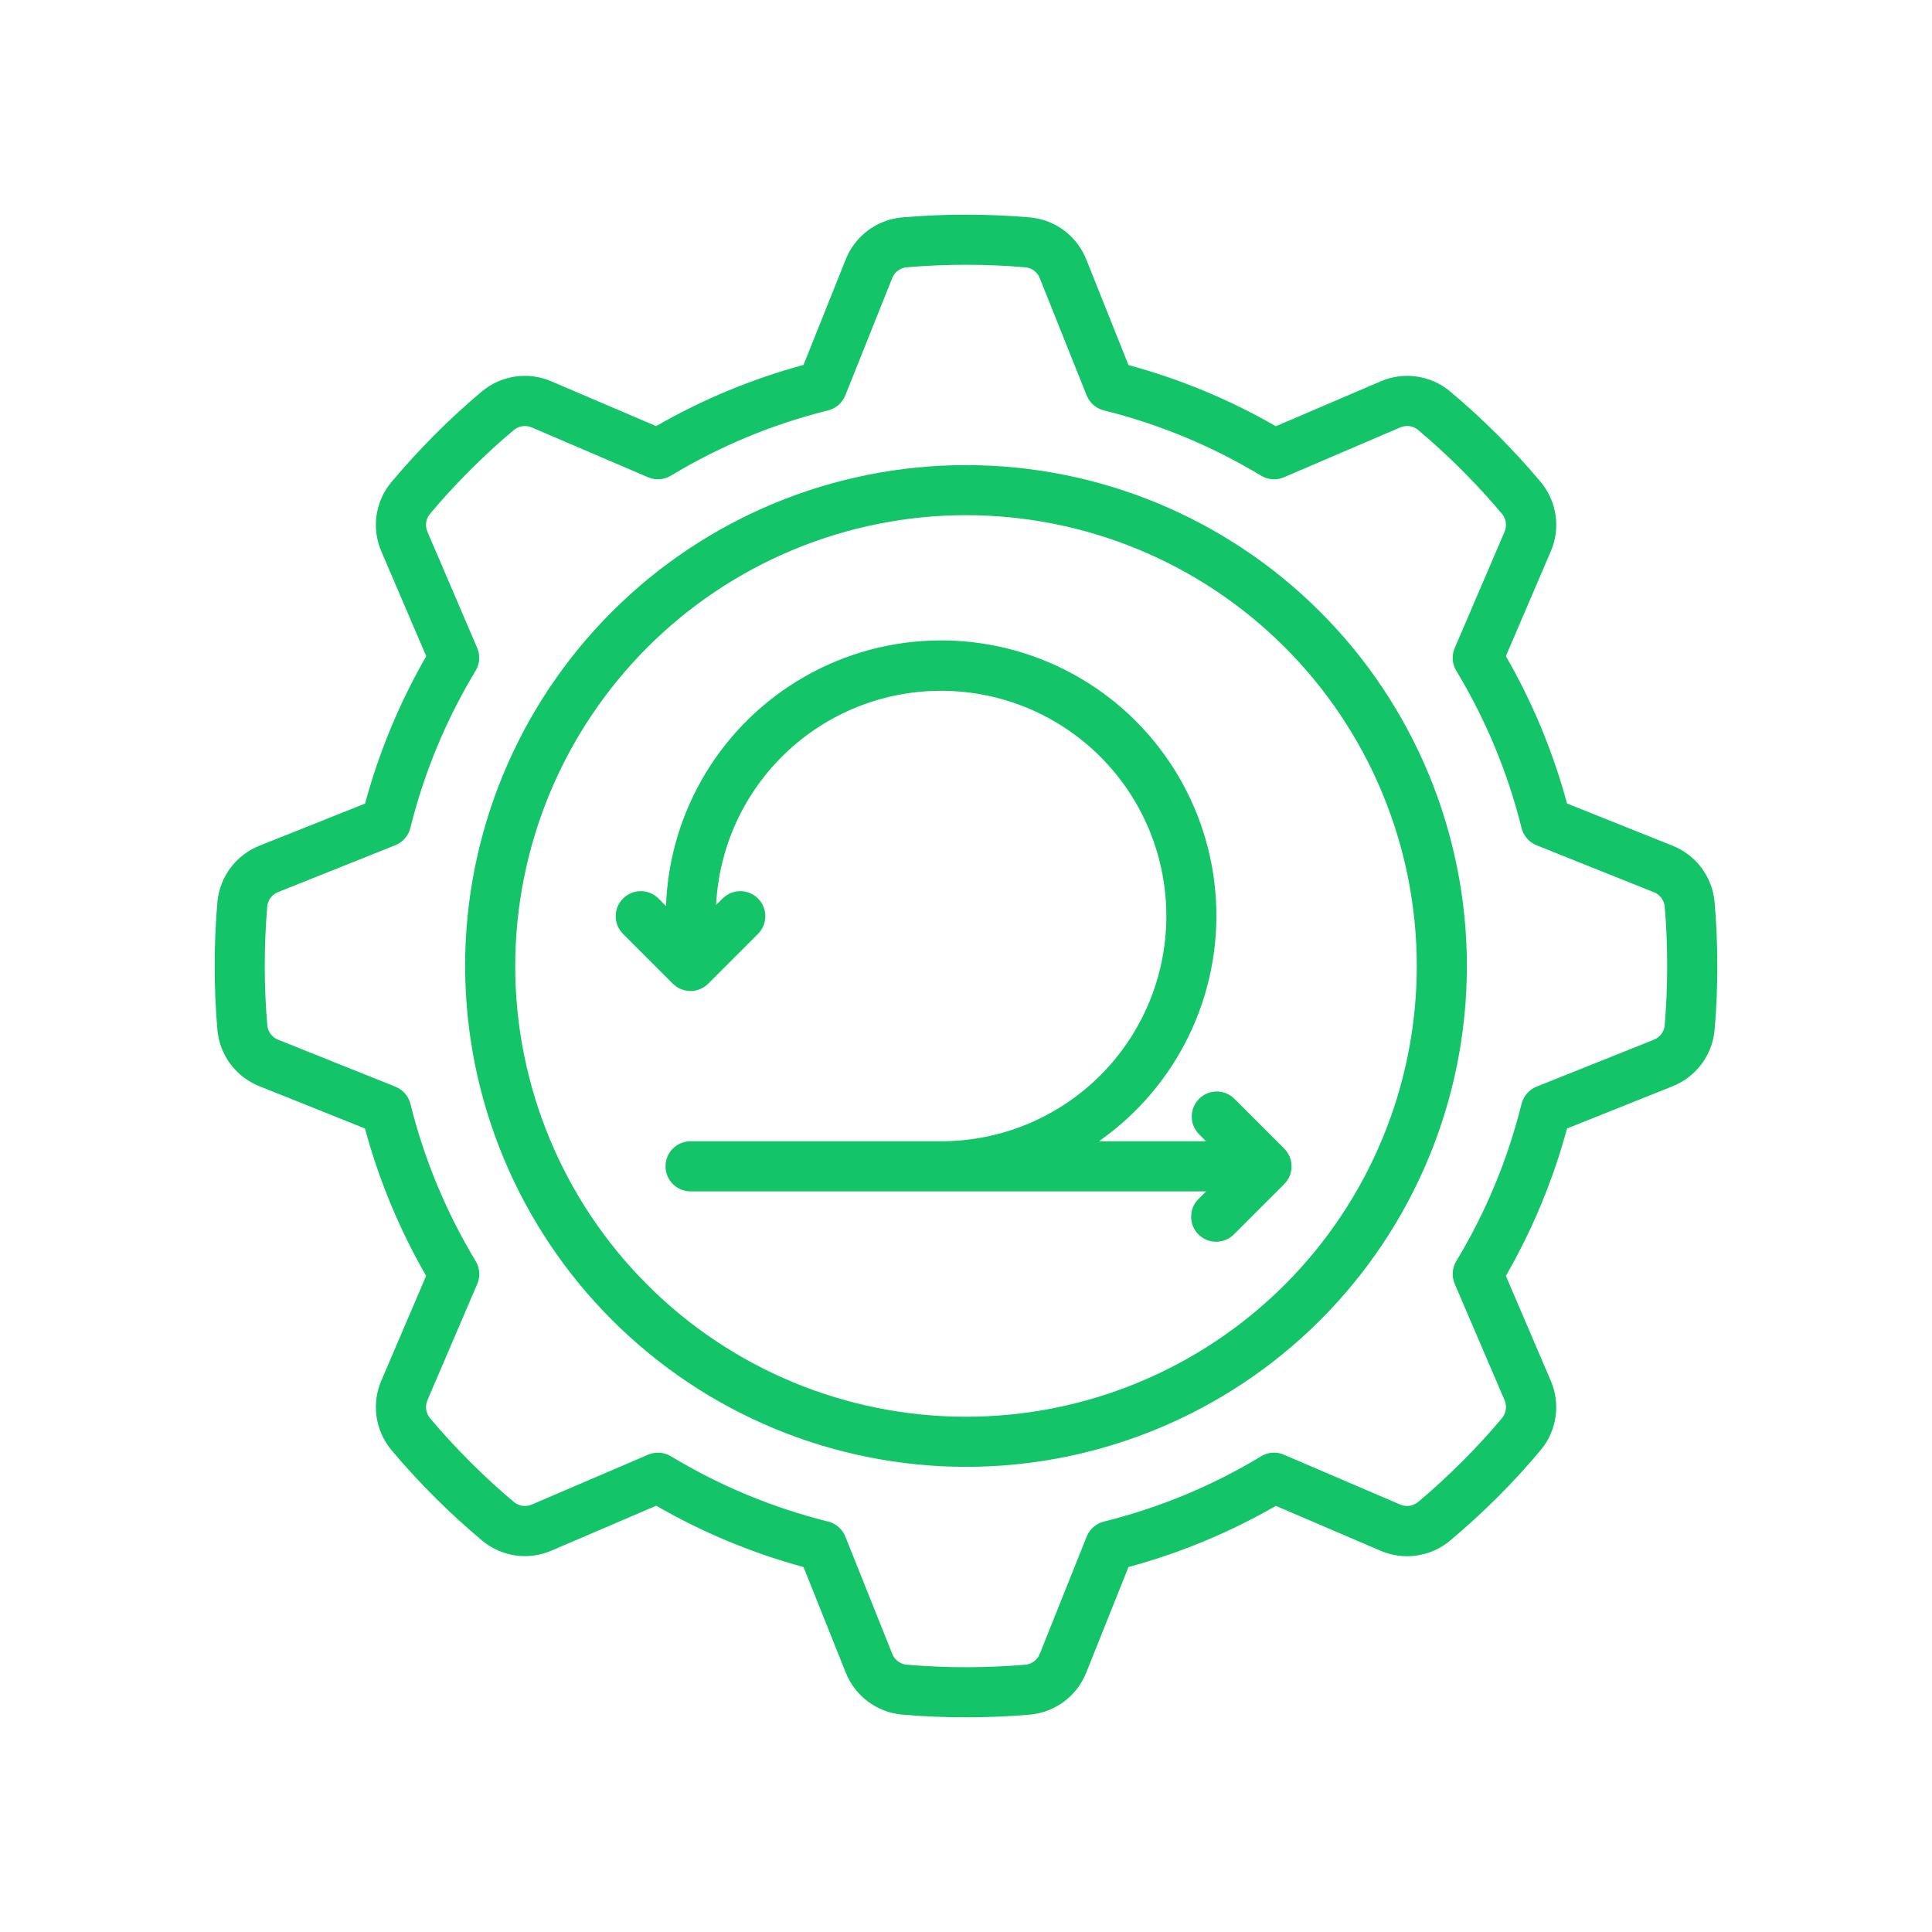
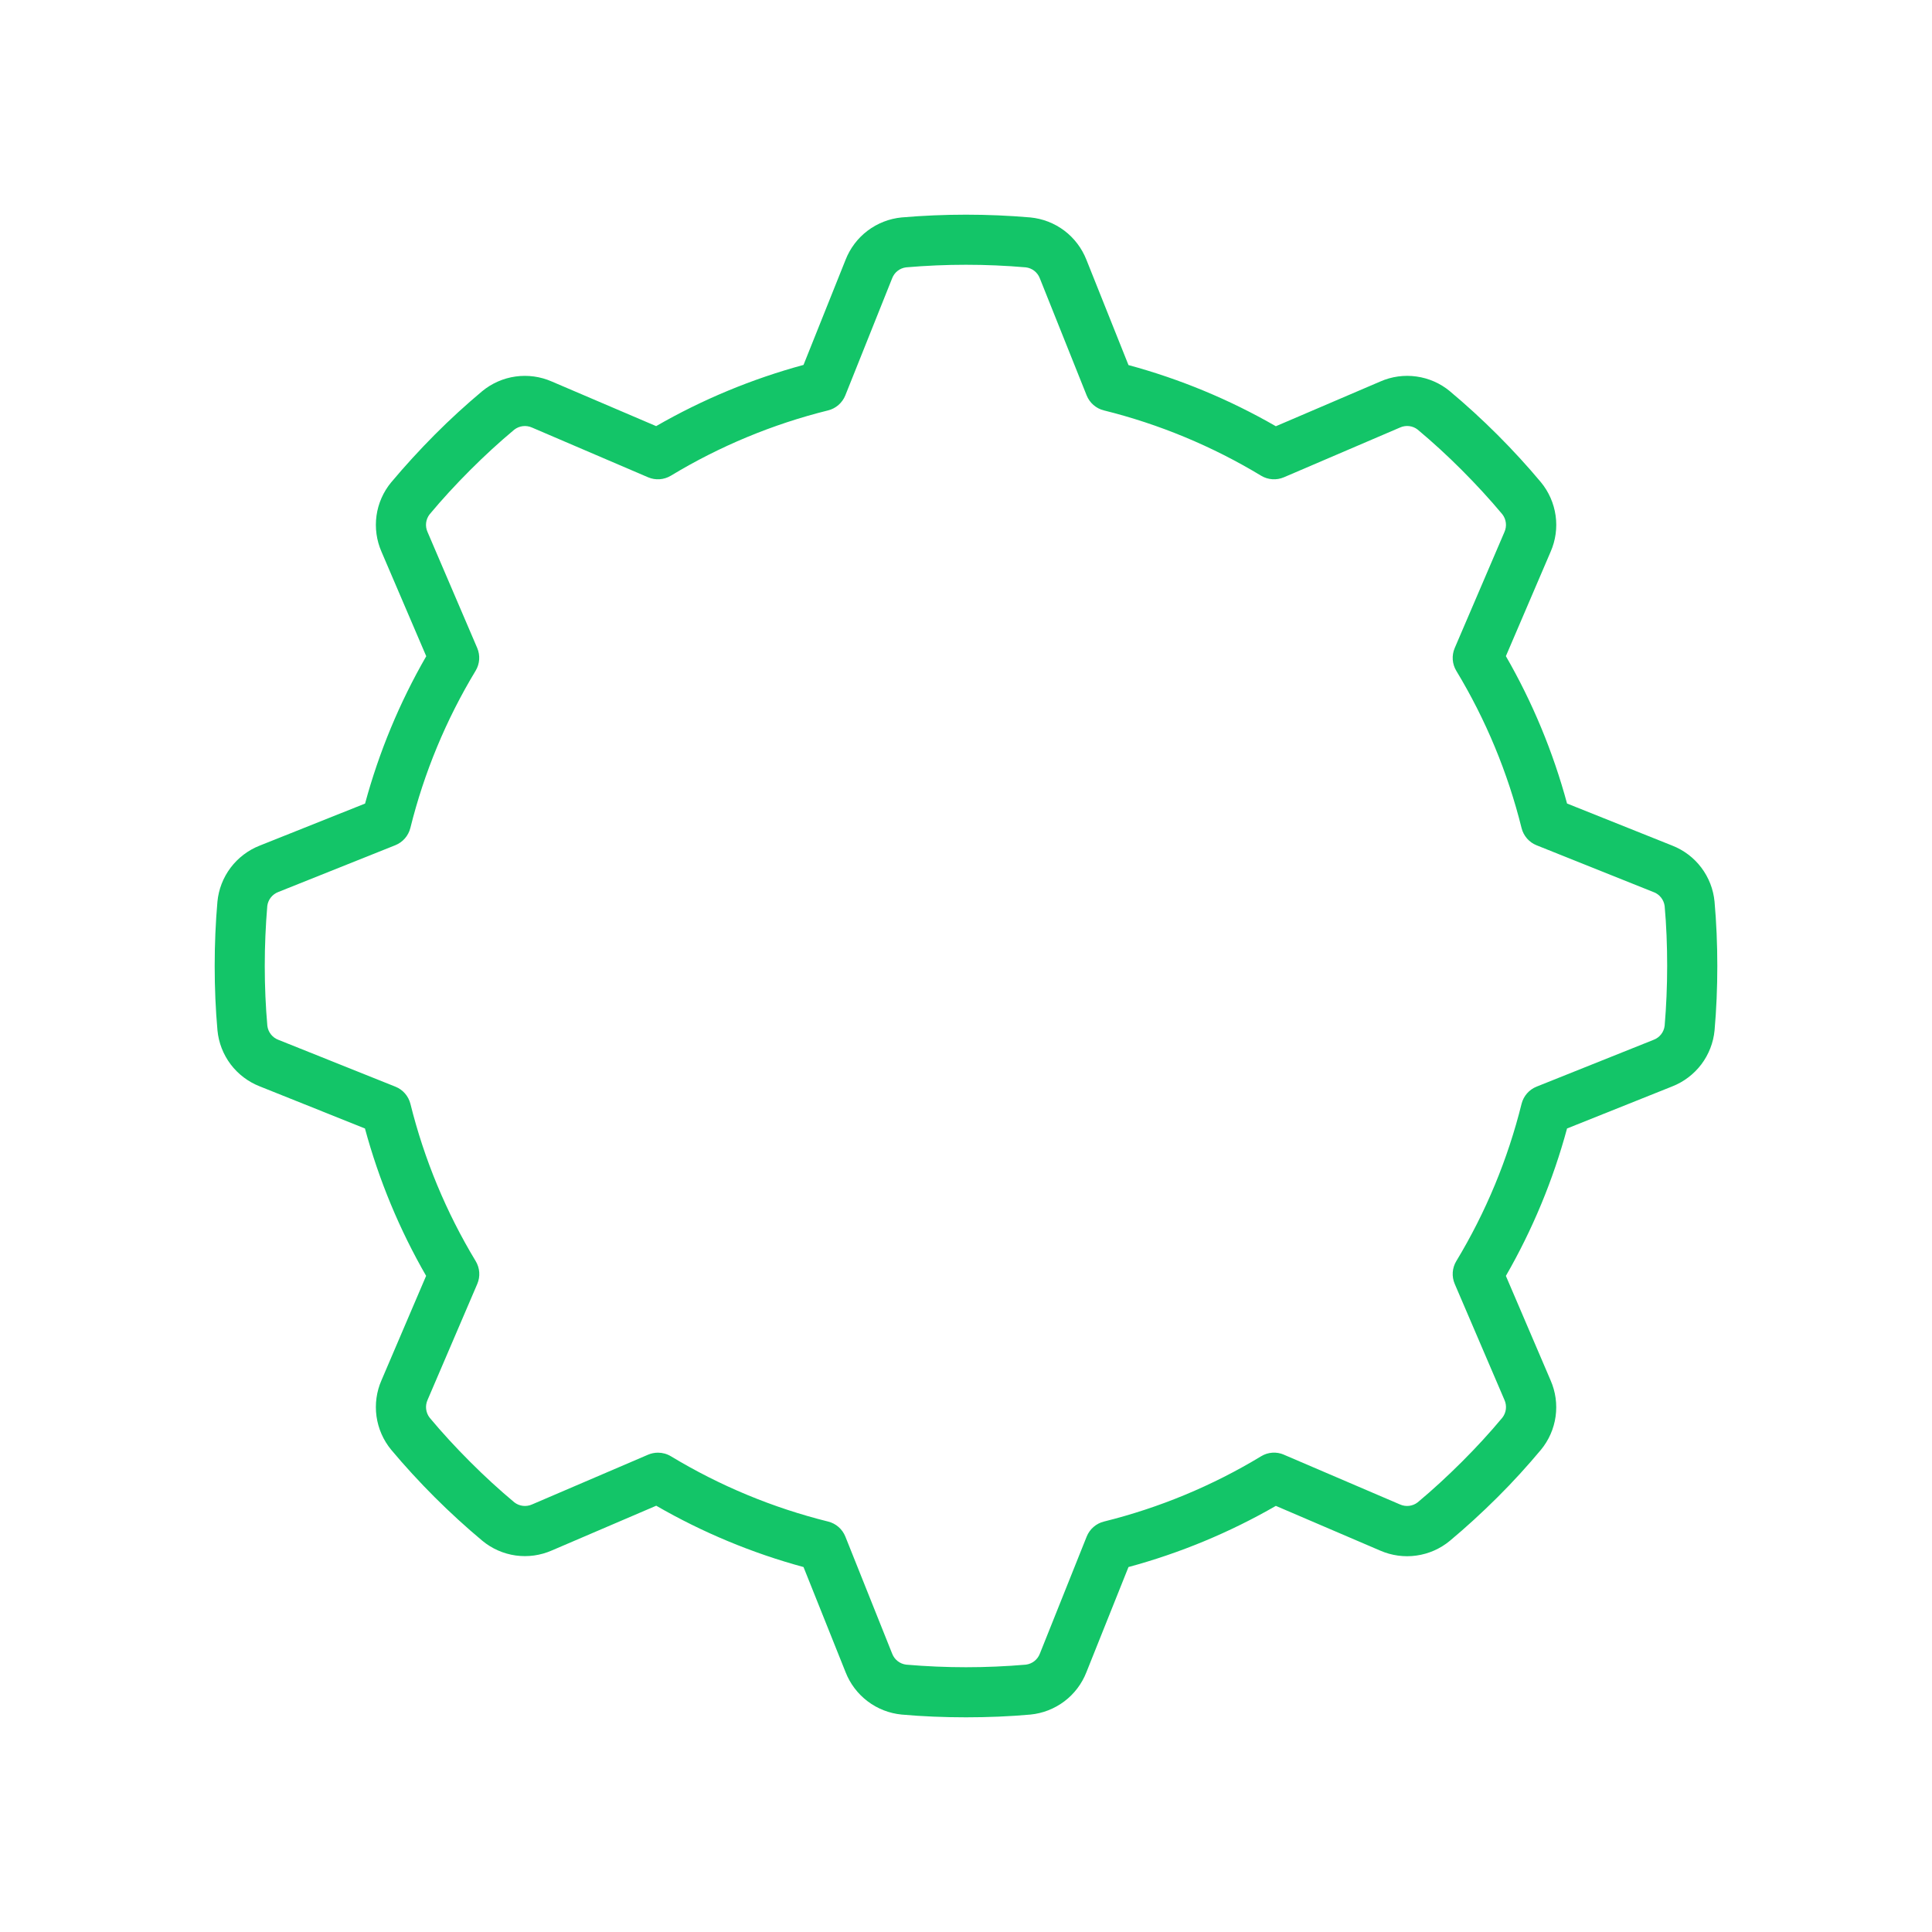
<svg xmlns="http://www.w3.org/2000/svg" width="50" height="50" viewBox="0 0 50 50" fill="none">
  <path d="M6.722 28.115L9.445 29.205C9.806 30.539 10.338 31.821 11.028 33.019L9.873 35.721C9.744 36.014 9.7 36.338 9.744 36.656C9.789 36.974 9.92 37.273 10.124 37.52C10.472 37.936 10.851 38.349 11.25 38.748C11.649 39.146 12.065 39.526 12.482 39.874C12.729 40.079 13.028 40.211 13.346 40.256C13.664 40.3 13.987 40.255 14.281 40.126L16.983 38.968C18.18 39.659 19.461 40.193 20.795 40.555L21.884 43.277C22.001 43.576 22.199 43.837 22.455 44.03C22.711 44.224 23.016 44.342 23.335 44.373C23.87 44.421 24.43 44.444 25 44.444C25.57 44.444 26.13 44.421 26.666 44.373C26.986 44.342 27.29 44.223 27.546 44.03C27.802 43.837 27.999 43.576 28.116 43.277L29.205 40.555C30.539 40.194 31.821 39.662 33.019 38.972L35.721 40.13C36.015 40.258 36.339 40.303 36.656 40.258C36.974 40.214 37.273 40.082 37.52 39.878C37.935 39.532 38.349 39.153 38.752 38.752C39.155 38.352 39.529 37.939 39.879 37.521V37.521C40.083 37.274 40.215 36.975 40.259 36.657C40.303 36.34 40.258 36.016 40.129 35.723L38.972 33.02C39.662 31.822 40.194 30.54 40.555 29.205L43.278 28.116C43.576 27.999 43.837 27.801 44.031 27.545C44.224 27.288 44.343 26.984 44.373 26.664C44.42 26.13 44.444 25.569 44.444 25C44.444 24.43 44.42 23.87 44.372 23.333C44.342 23.014 44.223 22.71 44.03 22.454C43.837 22.198 43.576 22.001 43.278 21.884L40.555 20.795C40.194 19.46 39.662 18.178 38.972 16.981L40.13 14.279C40.259 13.985 40.304 13.661 40.259 13.344C40.214 13.026 40.083 12.727 39.878 12.479C39.532 12.065 39.153 11.651 38.753 11.251C38.352 10.851 37.939 10.473 37.521 10.124H37.522C37.274 9.919 36.975 9.788 36.658 9.744C36.34 9.699 36.016 9.744 35.723 9.873L33.019 11.031C31.821 10.341 30.539 9.809 29.205 9.448L28.116 6.722C27.998 6.423 27.801 6.163 27.545 5.969C27.289 5.776 26.984 5.658 26.664 5.627C25.556 5.532 24.442 5.532 23.334 5.627C23.015 5.658 22.71 5.777 22.454 5.97C22.198 6.163 22.001 6.424 21.884 6.722L20.795 9.444C19.461 9.806 18.179 10.338 16.981 11.028L14.279 9.873C13.985 9.744 13.661 9.7 13.343 9.744C13.026 9.788 12.727 9.92 12.479 10.124C12.064 10.472 11.648 10.851 11.251 11.25C10.855 11.649 10.474 12.065 10.125 12.482L10.125 12.481C9.92 12.729 9.788 13.028 9.744 13.345C9.7 13.663 9.745 13.987 9.874 14.281L11.031 16.983C10.341 18.18 9.809 19.462 9.448 20.796L6.722 21.884C6.423 22.001 6.163 22.199 5.969 22.455C5.776 22.711 5.657 23.016 5.627 23.335C5.58 23.87 5.556 24.43 5.556 25C5.556 25.569 5.58 26.13 5.628 26.666C5.658 26.985 5.777 27.29 5.97 27.546C6.163 27.801 6.424 27.998 6.722 28.115L6.722 28.115ZM6.917 23.449V23.448C6.937 23.284 7.047 23.144 7.202 23.085L10.231 21.874C10.425 21.796 10.569 21.63 10.62 21.428C10.976 19.994 11.545 18.623 12.309 17.359C12.417 17.18 12.432 16.961 12.35 16.769L11.065 13.769C10.996 13.617 11.017 13.441 11.119 13.31C11.44 12.925 11.793 12.541 12.168 12.166C12.542 11.792 12.924 11.441 13.309 11.12H13.309C13.44 11.018 13.617 10.997 13.768 11.065L16.772 12.352V12.352C16.963 12.434 17.183 12.419 17.362 12.311C18.625 11.547 19.997 10.977 21.431 10.621C21.633 10.571 21.799 10.426 21.877 10.232L23.088 7.204H23.088C23.146 7.049 23.285 6.939 23.45 6.919C24.48 6.83 25.517 6.83 26.547 6.919C26.712 6.938 26.852 7.048 26.911 7.204L28.122 10.232H28.122C28.2 10.426 28.365 10.571 28.568 10.621C30.001 10.977 31.373 11.547 32.637 12.311C32.816 12.419 33.035 12.434 33.227 12.352L36.231 11.065C36.382 10.996 36.559 11.016 36.689 11.118C37.078 11.443 37.46 11.793 37.833 12.167C38.206 12.541 38.559 12.925 38.88 13.309C38.982 13.44 39.003 13.617 38.935 13.768L37.648 16.771H37.648C37.566 16.963 37.581 17.183 37.689 17.361C38.453 18.625 39.022 19.997 39.378 21.43C39.429 21.633 39.573 21.799 39.767 21.876L42.795 23.088V23.087C42.95 23.146 43.06 23.285 43.081 23.449C43.126 23.947 43.146 24.468 43.146 24.999C43.146 25.53 43.123 26.051 43.081 26.547V26.547C43.061 26.712 42.951 26.852 42.796 26.91L39.767 28.122V28.122C39.573 28.199 39.429 28.365 39.378 28.567C39.022 30.001 38.453 31.373 37.689 32.637C37.581 32.815 37.566 33.035 37.648 33.227L38.935 36.23C39.004 36.382 38.983 36.558 38.881 36.689C38.557 37.078 38.206 37.46 37.832 37.833C37.458 38.206 37.075 38.559 36.69 38.88C36.56 38.982 36.383 39.003 36.232 38.935L33.228 37.648V37.647C33.037 37.564 32.816 37.579 32.638 37.688C31.375 38.453 30.003 39.022 28.569 39.378C28.367 39.428 28.201 39.573 28.123 39.767L26.912 42.795H26.912C26.854 42.95 26.715 43.06 26.55 43.081C25.52 43.17 24.483 43.17 23.453 43.081C23.288 43.061 23.148 42.951 23.089 42.796L21.878 39.767H21.878C21.8 39.573 21.635 39.428 21.432 39.378C19.999 39.022 18.627 38.452 17.363 37.688C17.262 37.627 17.146 37.595 17.028 37.595C16.94 37.595 16.853 37.613 16.773 37.647L13.769 38.935C13.618 39.003 13.441 38.982 13.31 38.88C12.926 38.559 12.541 38.207 12.167 37.832C11.792 37.457 11.441 37.076 11.12 36.691V36.691C11.018 36.559 10.997 36.383 11.065 36.231L12.352 33.228H12.352C12.434 33.036 12.419 32.817 12.311 32.638C11.547 31.374 10.978 30.002 10.622 28.569C10.571 28.366 10.427 28.2 10.233 28.123L7.205 26.911C7.05 26.853 6.94 26.714 6.919 26.549C6.875 26.052 6.852 25.53 6.852 25C6.852 24.469 6.875 23.948 6.917 23.452L6.917 23.449Z" fill="#13C568" />
-   <path d="M25 37.962C28.438 37.962 31.735 36.596 34.166 34.166C36.597 31.735 37.963 28.438 37.963 25C37.963 21.562 36.597 18.264 34.166 15.834C31.735 13.403 28.438 12.037 25 12.037C21.562 12.037 18.265 13.403 15.834 15.834C13.403 18.265 12.037 21.562 12.037 25C12.041 28.436 13.408 31.731 15.838 34.161C18.268 36.592 21.563 37.959 25 37.962L25 37.962ZM25 13.333C28.094 13.333 31.061 14.562 33.249 16.75C35.437 18.938 36.666 21.905 36.666 24.999C36.666 28.093 35.437 31.061 33.249 33.248C31.061 35.436 28.094 36.665 25 36.665C21.906 36.665 18.938 35.436 16.751 33.248C14.563 31.061 13.334 28.093 13.334 24.999C13.337 21.906 14.568 18.941 16.755 16.753C18.942 14.566 21.907 13.336 25 13.332L25 13.333Z" fill="#13C568" />
-   <path d="M17.871 25.647C18.043 25.647 18.207 25.579 18.329 25.457L19.625 24.161L19.625 24.161C19.871 23.907 19.867 23.503 19.617 23.253C19.367 23.003 18.963 22.999 18.709 23.245L18.533 23.421C18.608 21.892 19.281 20.456 20.406 19.419C21.531 18.383 23.019 17.83 24.547 17.881C26.076 17.931 27.524 18.58 28.579 19.689C29.633 20.797 30.21 22.275 30.184 23.805C30.158 25.334 29.533 26.792 28.442 27.864C27.351 28.937 25.882 29.537 24.352 29.536H17.871C17.513 29.536 17.223 29.826 17.223 30.185C17.223 30.542 17.513 30.833 17.871 30.833H31.213L31.024 31.023C30.898 31.143 30.827 31.309 30.826 31.483C30.824 31.657 30.893 31.824 31.015 31.947C31.139 32.07 31.306 32.139 31.48 32.137C31.654 32.135 31.819 32.064 31.94 31.939L33.237 30.643H33.236C33.489 30.39 33.489 29.979 33.236 29.726L31.94 28.43L31.94 28.43C31.686 28.184 31.282 28.188 31.032 28.438C30.782 28.688 30.778 29.092 31.024 29.346L31.213 29.536H28.439C30.461 28.122 31.608 25.762 31.469 23.298C31.33 20.834 29.926 18.617 27.758 17.438C25.589 16.26 22.965 16.288 20.823 17.512C18.68 18.736 17.323 20.981 17.236 23.448L17.033 23.245C16.779 22.999 16.374 23.003 16.125 23.253C15.874 23.503 15.871 23.907 16.116 24.161L17.413 25.458V25.457C17.534 25.579 17.699 25.647 17.871 25.647L17.871 25.647Z" fill="#13C568" />
</svg>